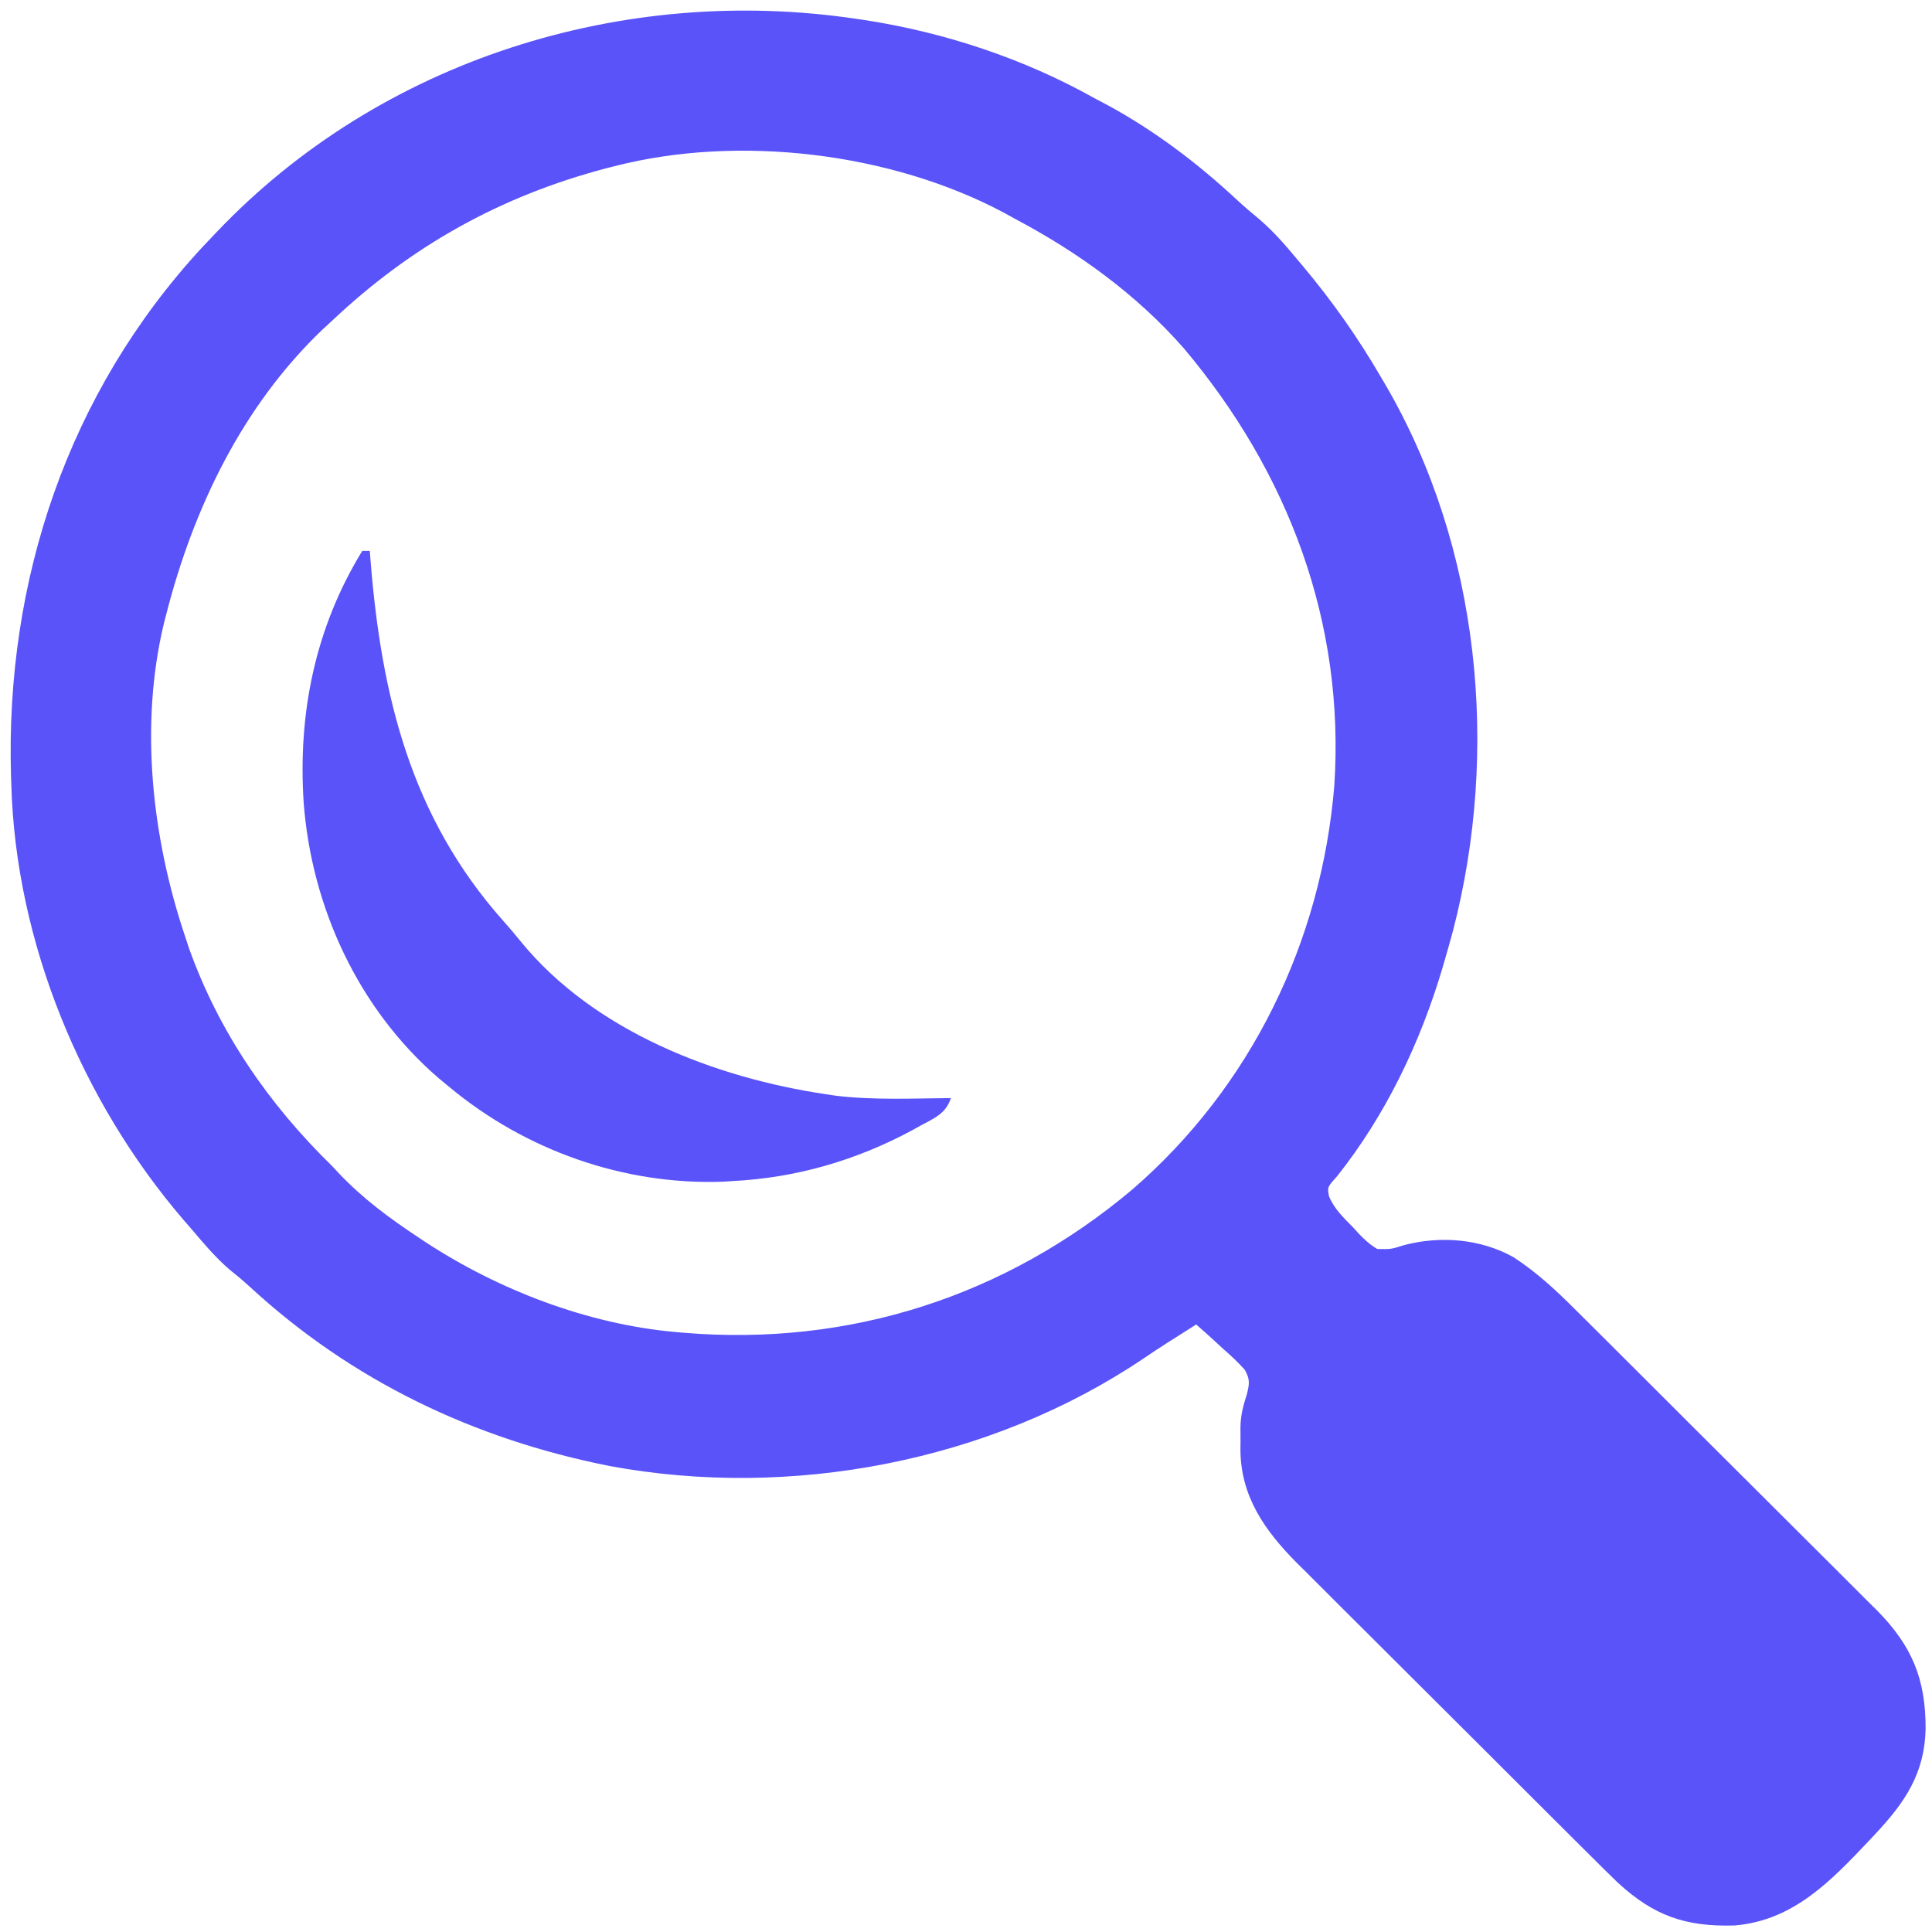
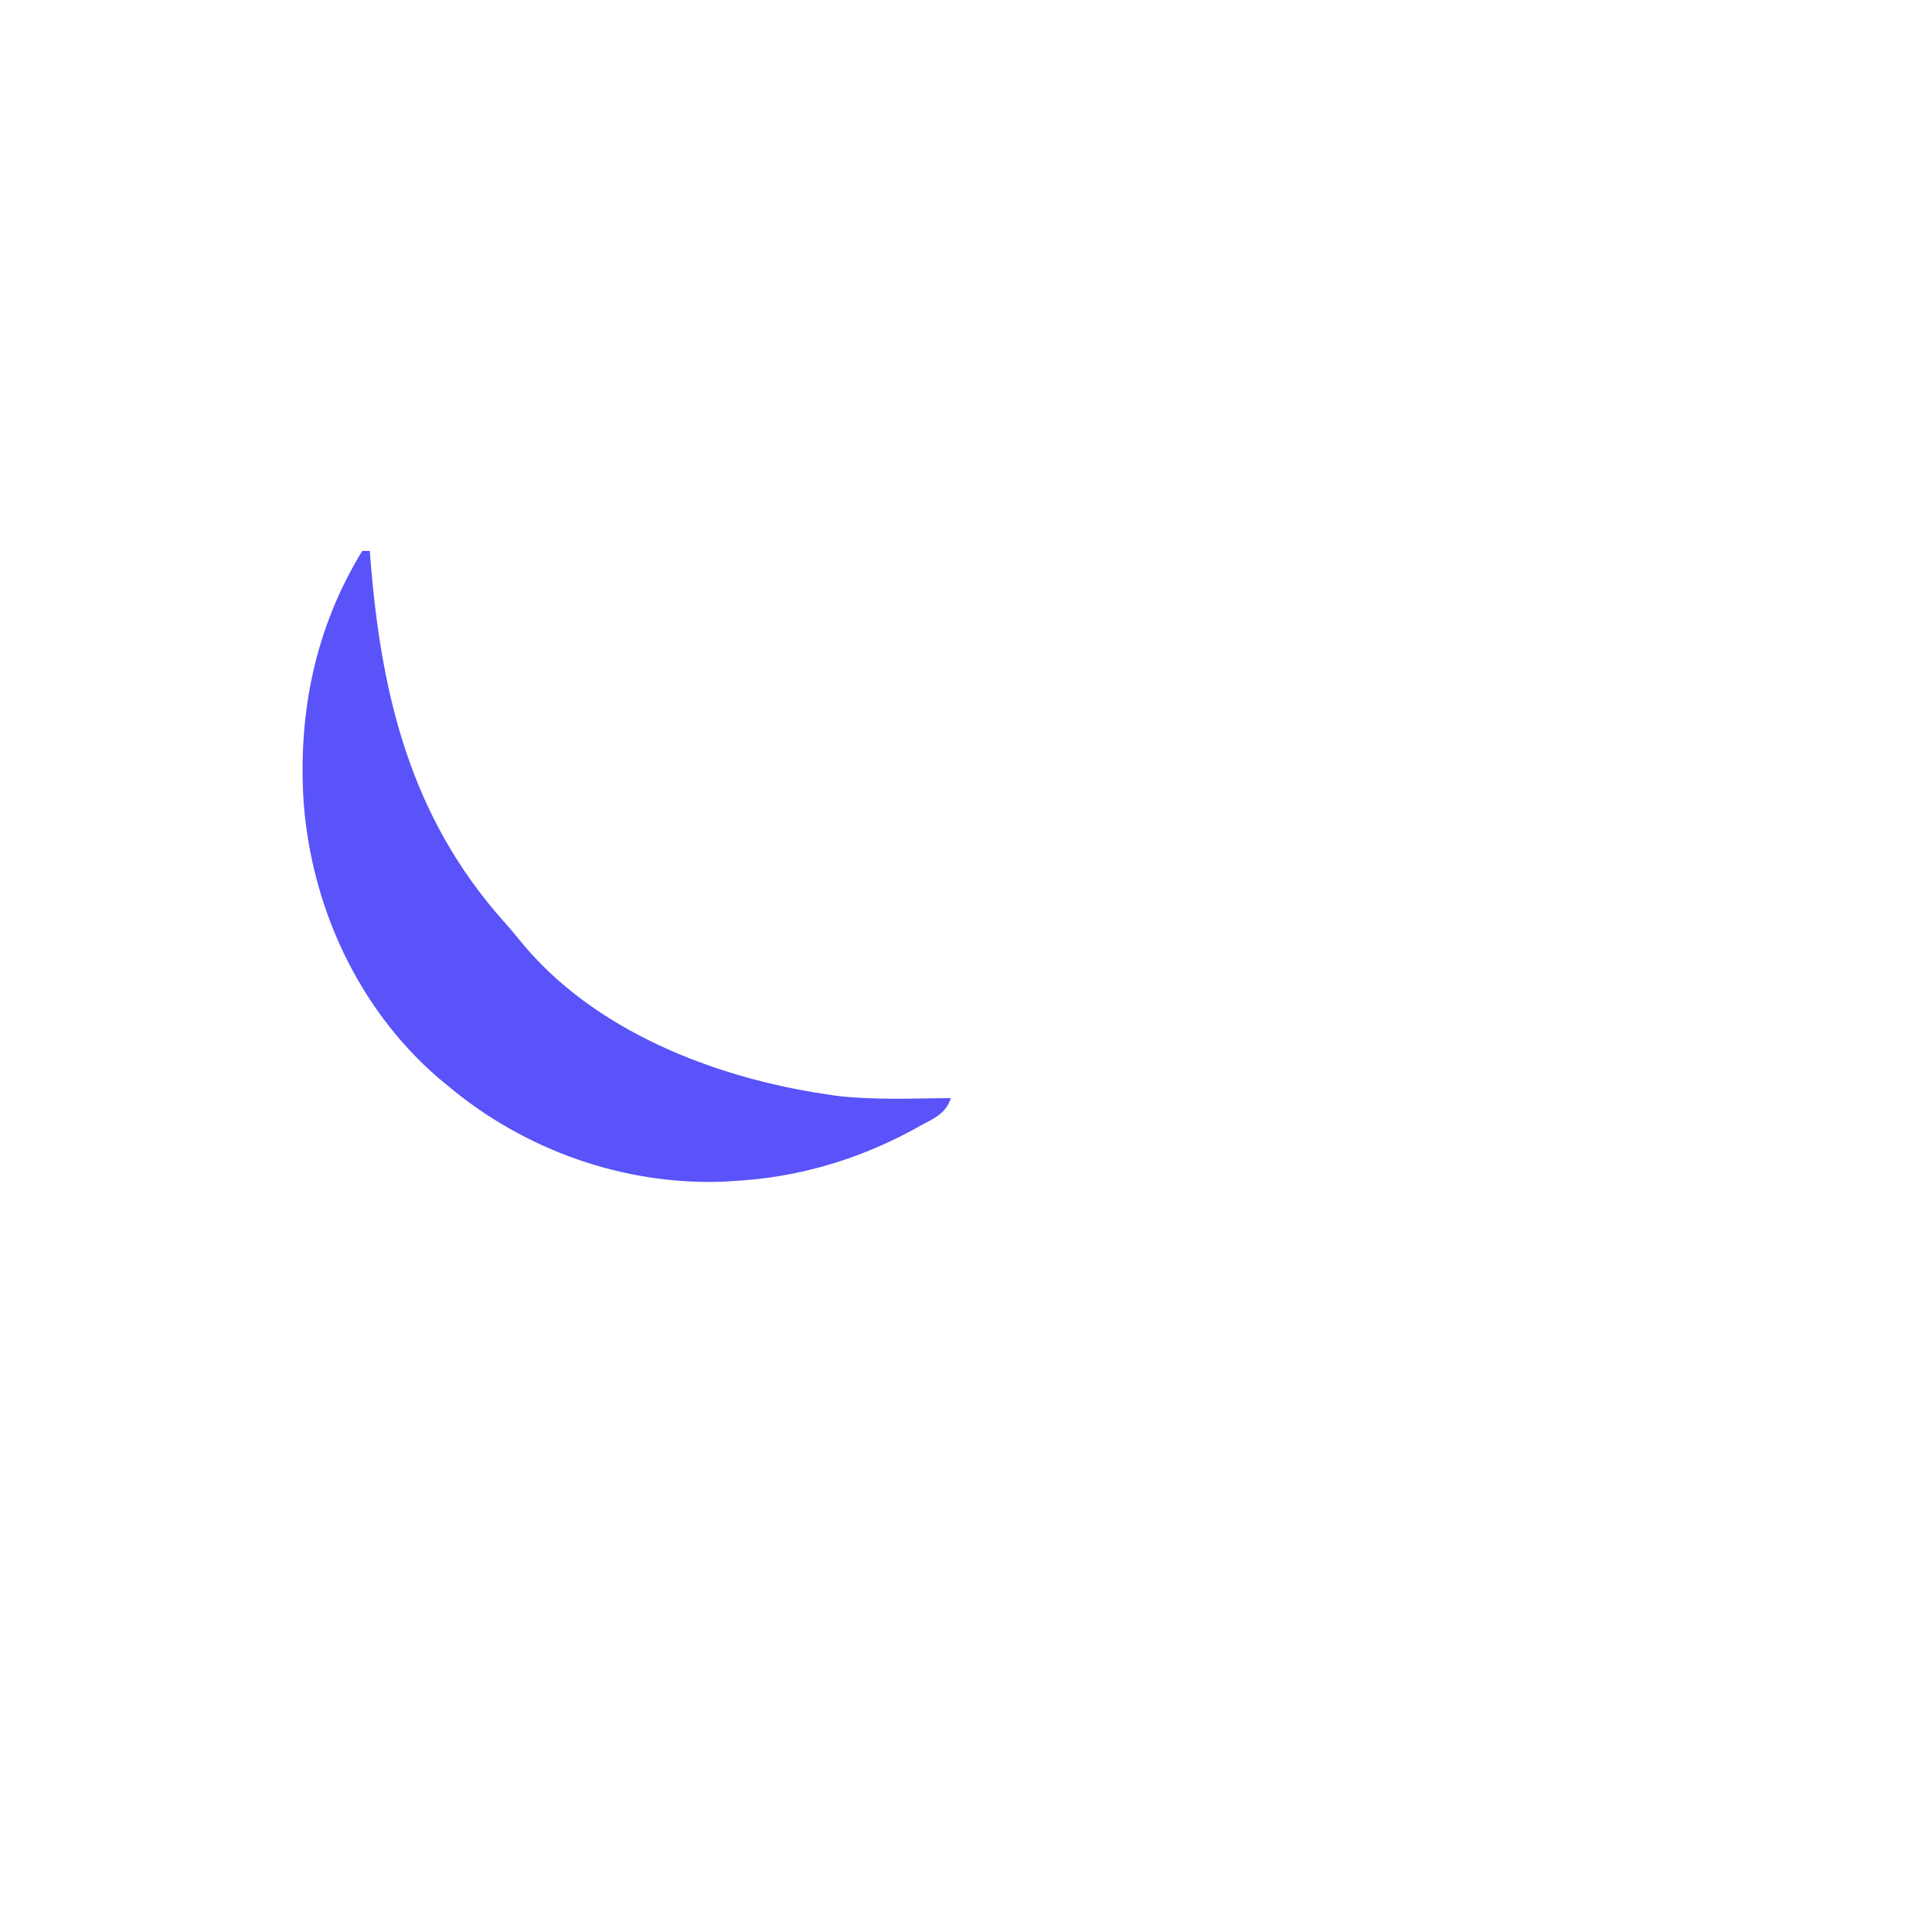
<svg xmlns="http://www.w3.org/2000/svg" version="1.1" width="512" height="512">
-   <path d="M0 0 C0.768 0.113 1.536 0.226 2.327 0.342 C23.46 3.624 44.339 10.549 63 21 C64.738 21.918 64.738 21.918 66.512 22.855 C79.077 29.68 90.444 38.313 100.898 48.051 C102.779 49.795 104.706 51.435 106.688 53.062 C110.551 56.371 113.763 60.086 117 64 C117.435 64.517 117.869 65.034 118.317 65.567 C126.121 74.876 132.896 84.5 139 95 C139.533 95.904 139.533 95.904 140.077 96.826 C165.236 139.879 170.48 193.902 158.039 241.743 C157.38 244.168 156.698 246.585 156 249 C155.78 249.763 155.559 250.525 155.333 251.311 C149.439 271.218 140.281 290.45 127.312 306.75 C124.739 309.613 124.739 309.613 125.201 312.012 C126.557 315.386 129.121 317.757 131.625 320.312 C132.134 320.875 132.643 321.438 133.168 322.018 C134.716 323.603 136.088 324.876 138 326 C141.641 326.066 141.641 326.066 145 325 C154.646 322.433 165.327 323.272 174.09 328.167 C180.344 332.241 185.497 337.059 190.755 342.335 C191.685 343.256 192.614 344.177 193.572 345.126 C196.099 347.632 198.617 350.147 201.133 352.664 C203.243 354.774 205.357 356.879 207.471 358.985 C212.461 363.956 217.443 368.935 222.42 373.919 C227.537 379.042 232.668 384.151 237.807 389.252 C242.236 393.651 246.656 398.06 251.068 402.476 C253.696 405.105 256.327 407.731 258.968 410.347 C261.914 413.267 264.839 416.206 267.763 419.147 C269.061 420.426 269.061 420.426 270.386 421.73 C279.69 431.165 283.325 439.916 283.31 453.13 C283.049 464.951 277.881 472.589 270 481 C269.465 481.572 268.93 482.144 268.378 482.734 C258.139 493.558 248.21 504.001 232.609 505.277 C219.613 505.629 211.305 502.692 201.796 493.981 C199.356 491.629 196.953 489.246 194.558 486.849 C193.196 485.496 193.196 485.496 191.805 484.116 C189.334 481.662 186.869 479.202 184.405 476.74 C182.861 475.197 181.316 473.656 179.77 472.115 C174.363 466.727 168.962 461.334 163.565 455.936 C158.555 450.924 153.534 445.924 148.507 440.929 C144.174 436.622 139.848 432.307 135.528 427.986 C132.956 425.413 130.381 422.844 127.798 420.282 C124.915 417.422 122.049 414.546 119.183 411.669 C118.338 410.835 117.493 410.002 116.623 409.143 C108.178 400.608 101.775 391.555 101.727 379.137 C101.734 378.473 101.742 377.809 101.75 377.125 C101.745 375.808 101.74 374.49 101.734 373.133 C101.799 369.974 102.475 367.461 103.445 364.465 C104.127 361.637 104.304 360.535 102.852 357.977 C101.05 355.966 99.166 354.204 97.125 352.438 C96.448 351.81 95.771 351.183 95.074 350.537 C93.405 348.997 91.716 347.488 90 346 C88.458 346.979 86.916 347.958 85.375 348.938 C84.359 349.579 83.343 350.221 82.297 350.883 C80.143 352.266 78.006 353.677 75.891 355.117 C35.318 382.392 -17.503 392.422 -65.477 383.5 C-101.486 376.358 -133.824 360.896 -160.859 335.953 C-162.593 334.371 -164.347 332.891 -166.188 331.438 C-169.858 328.256 -172.877 324.71 -176 321 C-176.764 320.123 -177.529 319.247 -178.316 318.344 C-205.359 286.857 -222.825 244.729 -224 203 C-224.026 202.232 -224.052 201.465 -224.078 200.674 C-225.622 148.751 -208.923 98.976 -173.461 60.59 C-172.649 59.735 -171.837 58.881 -171 58 C-170.527 57.5 -170.054 57 -169.567 56.485 C-126.158 10.87 -61.904 -9.226 0 0 Z M-64 39 C-64.799 39.204 -65.598 39.408 -66.421 39.618 C-94.345 46.984 -118.017 60.185 -139 80 C-139.798 80.733 -140.596 81.467 -141.418 82.223 C-162.778 102.564 -175.786 129.741 -183 158 C-183.271 159.061 -183.271 159.061 -183.548 160.144 C-190.051 187.145 -186.735 216.95 -178 243 C-177.643 244.083 -177.286 245.166 -176.918 246.281 C-168.984 268.484 -155.806 287.614 -139 304 C-138.403 304.642 -137.806 305.284 -137.191 305.945 C-130.796 312.681 -123.713 317.899 -116 323 C-115.409 323.392 -114.819 323.784 -114.21 324.188 C-94.792 336.899 -71.197 345.934 -48 348 C-47.264 348.066 -46.528 348.131 -45.77 348.199 C-1.795 351.848 39.477 338.522 73.125 310.188 C104.553 282.971 123.178 244.587 126.604 203.242 C129.464 159.876 114.405 120.132 86.648 87.211 C74.165 73.011 58.662 61.807 42 53 C41.041 52.469 40.082 51.938 39.094 51.391 C9.175 35.445 -31.133 30.602 -64 39 Z " fill="#5953F9" transform="translate(227,5)" />
  <path d="M0 0 C0.66 0 1.32 0 2 0 C2.065 0.834 2.129 1.669 2.196 2.528 C5.073 38.43 12.876 70.539 37.438 98.121 C38.957 99.828 40.449 101.562 41.875 103.348 C61.275 127.208 93.384 139.62 123 144 C123.879 144.131 124.758 144.263 125.664 144.398 C135.684 145.575 145.928 145.087 156 145 C154.596 149.212 151.64 150.279 147.938 152.312 C146.864 152.906 146.864 152.906 145.768 153.512 C130.879 161.531 114.94 166.162 98 167 C96.819 167.079 96.819 167.079 95.613 167.16 C69.253 168.112 43.143 158.8 23 142 C22.065 141.229 21.131 140.458 20.168 139.664 C-1.078 121.301 -13.468 94.371 -15.537 66.539 C-17.048 42.91 -12.461 20.345 0 0 Z " fill="#5953F9" transform="translate(96,146)" />
</svg>